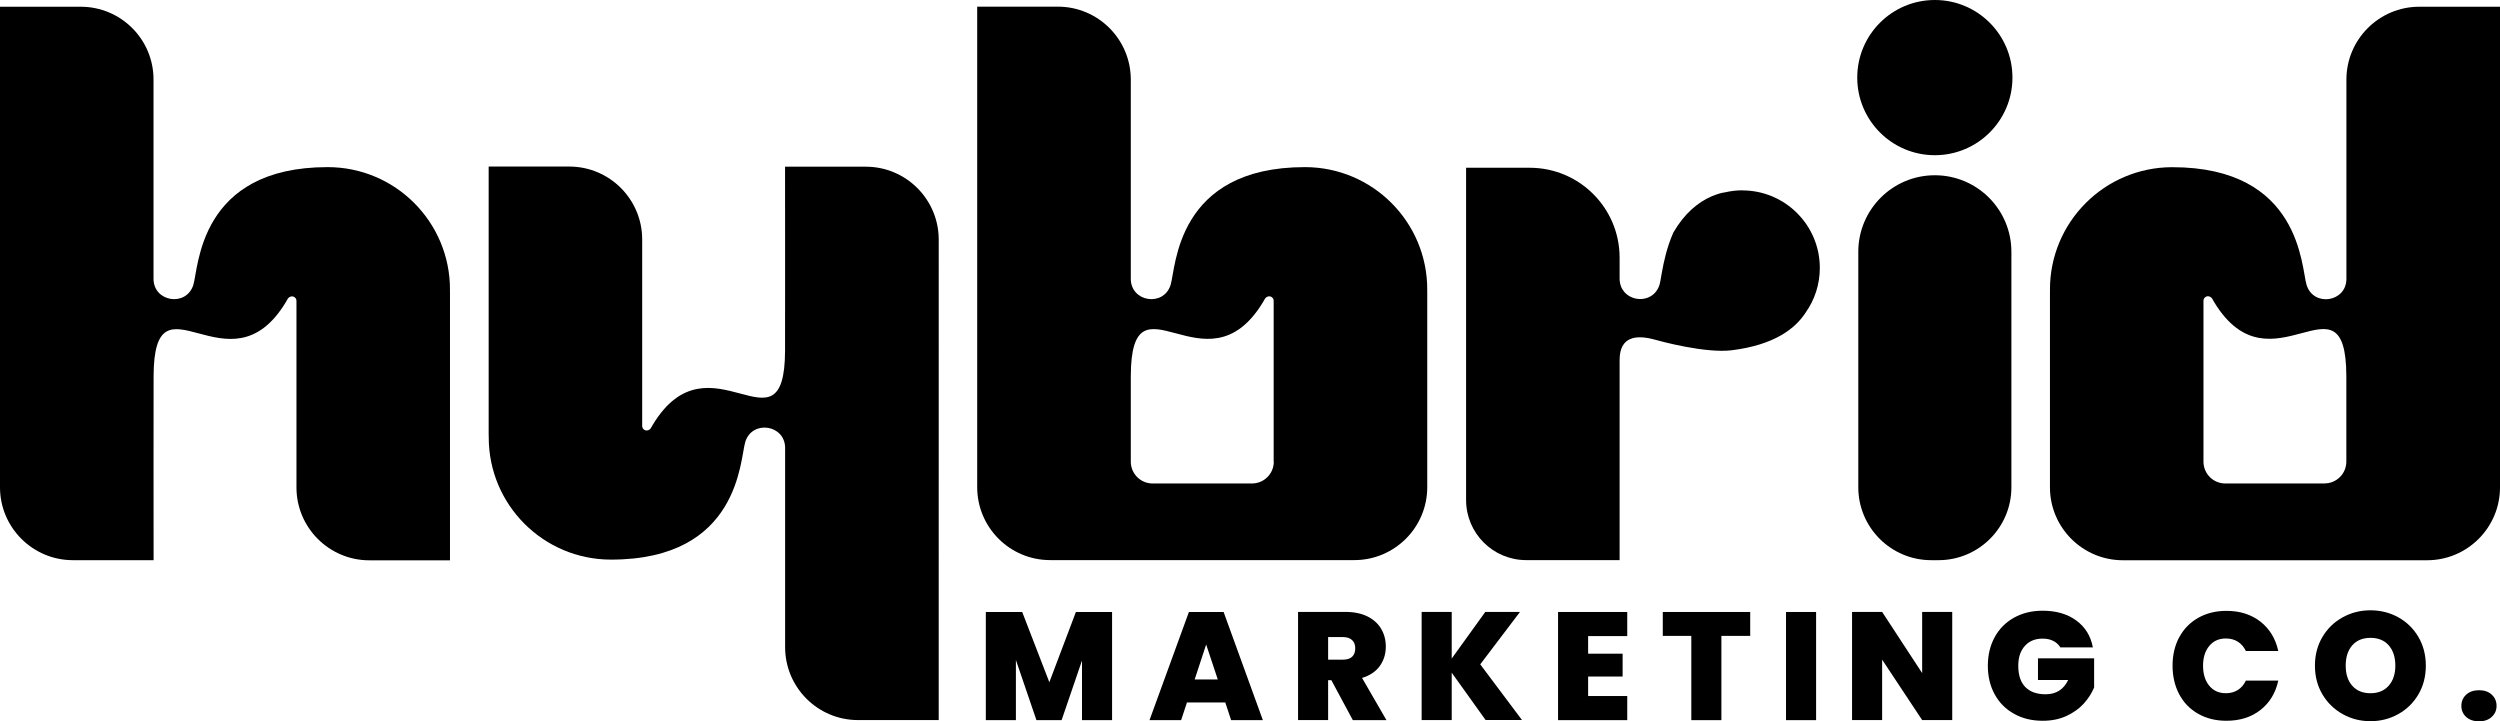
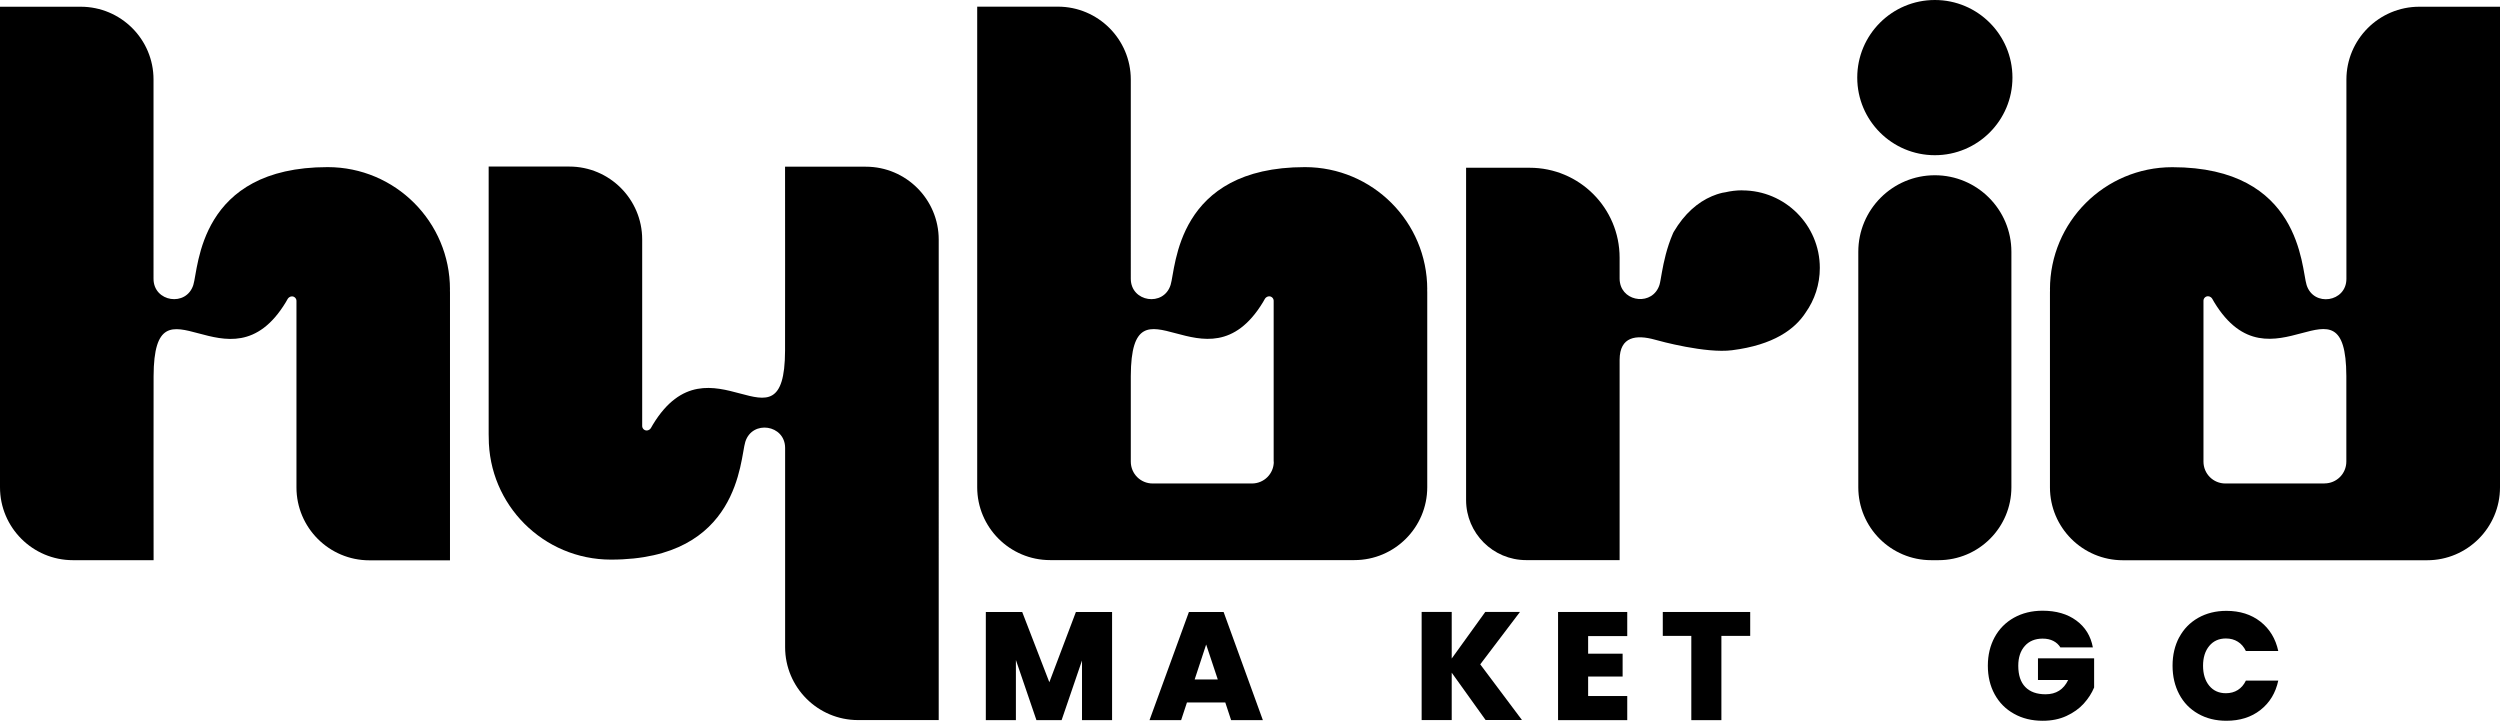
<svg xmlns="http://www.w3.org/2000/svg" id="Layer_1" viewBox="0 0 356.63 102.9">
  <g>
    <path d="m248.52,27.15c-.83,0-1.62.1-2.4.28-.12.02-.25.03-.36.06-.03,0-.06.01-.1.02-.12.03-.26.06-.38.1-.12.03-.24.07-.36.11-.24.08-.48.17-.71.27-2.02.86-3.91,2.48-5.44,5.07-.03.05-.05.1-.08.15-.01.03-.03.06-.04.09-.9,2.08-1.31,4.08-1.57,5.51-.15.81-.24,1.46-.35,1.82-.95,2.98-5.16,2.52-5.64-.33-.03-.16-.05-.33-.05-.54v-3c0-7.09-5.74-12.83-12.83-12.83h-9.07v47.4c0,4.73,3.84,8.57,8.57,8.57h13.33c0-1.63-.01-26.22,0-28.58.02-3.34,2.38-3.6,5.02-2.87.79.23,7.3,1.99,11.02,1.51,5.93-.75,8.97-3,10.51-5.39,1.27-1.8,2.01-3.99,2.01-6.35,0-6.11-4.96-11.06-11.06-11.06h0Z" />
    <circle cx="276.01" cy="11.07" r="11.07" />
    <path d="m276.01,25c-6.03,0-10.92,4.89-10.92,10.92v33.59c0,5.74,4.66,10.4,10.4,10.4h1.04c5.74,0,10.4-4.66,10.4-10.4v-33.59c0-6.03-4.89-10.92-10.92-10.92Z" />
    <path d="m64.19,41.29c0-9.64-7.81-17.45-17.45-17.45-18.39,0-18.39,14.34-19.16,16.8-.99,3.17-5.68,2.45-5.68-.87V11.35C21.91,5.61,17.25.96,11.51.96H0v68.55c0,5.74,4.66,10.4,10.4,10.4h11.51c0-5.45-.02-22.89,0-26.25.05-15.62,10.74,2.85,18.86-10.55.18-.28.26-.52.41-.64.04-.03.07-.06.11-.08.1-.07.23-.11.36-.11.35,0,.64.29.64.64v26.61c0,5.74,4.66,10.4,10.4,10.4h11.5v-38.19c0-.15,0-.28-.01-.41h0v-.02h.01Z" />
    <path d="m203.6,41.29c0-9.64-7.81-17.45-17.45-17.45-18.39,0-18.39,14.34-19.16,16.8-.99,3.17-5.68,2.45-5.68-.87V11.35c0-5.74-4.66-10.4-10.4-10.4h-11.51v68.55c0,5.74,4.66,10.4,10.4,10.4h43.4c5.74,0,10.4-4.66,10.4-10.4v-27.79c0-.15,0-.28-.01-.41h0v-.02h.01Zm-21.89,24.56c0,1.73-1.39,3.12-3.12,3.12h-14.16c-1.73,0-3.12-1.39-3.12-3.12v-12.2c.05-15.62,10.74,2.85,18.86-10.55.18-.28.26-.52.41-.64.04-.03.07-.06.11-.08.1-.07.23-.11.36-.11.35,0,.64.29.64.64v22.95h.01Z" />
    <path d="m345.12.96c-5.74,0-10.4,4.66-10.4,10.4v28.42c0,3.33-4.69,4.04-5.68.87-.77-2.46-.77-16.8-19.16-16.8-9.64,0-17.45,7.81-17.45,17.45h.01v.02c-.01.12-.01.26-.01.41v27.79c0,5.74,4.66,10.4,10.4,10.4h43.4c5.74,0,10.4-4.66,10.4-10.4V.96h-11.51Zm-13.51,68.01h-14.16c-1.73,0-3.12-1.39-3.12-3.12v-22.95c0-.35.29-.64.64-.64.14,0,.26.04.36.11.04.02.07.05.11.08.15.12.23.36.41.64,8.12,13.4,18.81-5.06,18.86,10.55v12.2c0,1.73-1.39,3.12-3.12,3.12h.01Z" />
    <path d="m123.5,23.78h-11.51c0,5.45.02,22.89,0,26.25-.05,15.62-10.74-2.85-18.86,10.55-.18.28-.26.52-.41.64-.04.03-.07.06-.11.08-.1.07-.23.11-.36.11-.35,0-.64-.29-.64-.64v-26.61c0-5.74-4.66-10.4-10.4-10.4h-11.5v38.19c0,.15,0,.28.01.41h0v.02c-.01,9.64,7.8,17.45,17.44,17.45,18.39,0,18.39-14.34,19.16-16.8.99-3.17,5.68-2.45,5.68.87v28.42c0,5.74,4.66,10.4,10.4,10.4h11.51V34.18c0-5.74-4.66-10.4-10.4-10.4Z" />
  </g>
  <g>
    <path d="m158.64,87.3v15.43h-4.29v-8.51l-2.91,8.51h-3.59l-2.93-8.58v8.58h-4.29v-15.43h5.19l3.87,10.02,3.79-10.02h5.16Z" />
    <path d="m174.79,100.21h-5.47l-.83,2.52h-4.51l5.62-15.43h4.95l5.6,15.43h-4.53l-.83-2.52Zm-1.07-3.28l-1.66-4.99-1.64,4.99h3.3Z" />
-     <path d="m192.98,102.72l-3.06-5.69h-.46v5.69h-4.29v-15.43h6.76c1.24,0,2.29.22,3.15.65.86.43,1.51,1.02,1.95,1.77s.66,1.59.66,2.53c0,1.05-.29,1.97-.86,2.77-.58.8-1.42,1.36-2.53,1.7l3.48,6.02h-4.79Zm-3.52-8.62h2.12c.58,0,1.02-.14,1.31-.42.29-.28.44-.68.44-1.2,0-.5-.15-.89-.45-1.17s-.73-.43-1.3-.43h-2.12v3.22Z" />
    <path d="m211.93,102.72l-4.84-6.76v6.76h-4.29v-15.43h4.29v6.65l4.79-6.65h4.95l-5.67,7.48,5.95,7.94h-5.19Z" />
    <path d="m226.55,90.73v2.52h4.92v3.26h-4.92v2.78h5.58v3.44h-9.87v-15.43h9.87v3.44h-5.58Z" />
    <path d="m249.67,87.3v3.41h-4.11v12.02h-4.29v-12.02h-4.07v-3.41h12.47Z" />
-     <path d="m259.07,87.3v15.43h-4.29v-15.43h4.29Z" />
-     <path d="m278.49,102.72h-4.29l-5.71-8.62v8.62h-4.29v-15.43h4.29l5.71,8.73v-8.73h4.29v15.43Z" />
    <path d="m293.93,92.37c-.25-.41-.59-.72-1.02-.94-.43-.22-.94-.33-1.52-.33-1.08,0-1.93.35-2.55,1.05s-.93,1.64-.93,2.82c0,1.33.33,2.34,1,3.03s1.63,1.04,2.9,1.04c1.5,0,2.57-.68,3.22-2.04h-4.31v-3.09h8.01v4.16c-.34.82-.83,1.58-1.48,2.3s-1.47,1.3-2.46,1.76c-.99.46-2.12.69-3.39.69-1.55,0-2.91-.33-4.1-1-1.19-.66-2.11-1.59-2.76-2.78-.65-1.19-.97-2.55-.97-4.08s.33-2.87.97-4.06c.65-1.19,1.56-2.11,2.75-2.78,1.18-.66,2.55-1,4.09-1,1.94,0,3.55.47,4.81,1.4,1.27.93,2.06,2.21,2.36,3.83h-4.62Z" />
    <path d="m310.87,90.92c.63-1.19,1.53-2.11,2.7-2.78,1.17-.66,2.51-1,4.03-1,1.93,0,3.54.51,4.86,1.54,1.31,1.03,2.16,2.43,2.54,4.19h-4.62c-.28-.58-.66-1.03-1.15-1.33-.49-.31-1.05-.46-1.7-.46-.99,0-1.78.35-2.37,1.06-.59.71-.89,1.65-.89,2.83s.3,2.15.89,2.86c.59.71,1.38,1.06,2.37,1.06.64,0,1.21-.15,1.7-.46.49-.31.87-.75,1.15-1.34h4.62c-.38,1.77-1.23,3.16-2.54,4.19-1.31,1.03-2.93,1.54-4.86,1.54-1.52,0-2.86-.33-4.03-1-1.17-.66-2.07-1.59-2.7-2.78s-.95-2.55-.95-4.08.32-2.87.95-4.06Z" />
-     <path d="m334.17,101.86c-1.21-.68-2.17-1.62-2.88-2.82-.71-1.2-1.06-2.56-1.06-4.08s.35-2.88,1.06-4.08c.71-1.2,1.67-2.14,2.88-2.81,1.21-.67,2.54-1.01,3.98-1.01s2.79.34,3.99,1.01c1.2.67,2.16,1.61,2.86,2.81.7,1.2,1.05,2.56,1.05,4.08s-.35,2.88-1.05,4.08c-.7,1.2-1.66,2.15-2.87,2.82-1.21.68-2.54,1.02-3.98,1.02s-2.77-.34-3.98-1.02Zm6.58-4.04c.63-.71.95-1.67.95-2.87s-.32-2.19-.95-2.9c-.63-.71-1.5-1.06-2.59-1.06s-1.98.35-2.6,1.06-.94,1.67-.94,2.9.31,2.17.94,2.88,1.5,1.06,2.6,1.06,1.96-.36,2.59-1.07Z" />
-     <path d="m351.81,102.28c-.46-.42-.69-.94-.69-1.59s.23-1.17.69-1.6c.46-.42,1.07-.63,1.83-.63s1.35.21,1.81.63c.46.42.69.96.69,1.6s-.23,1.15-.69,1.58c-.46.42-1.06.63-1.81.63s-1.37-.21-1.83-.62Z" />
  </g>
</svg>